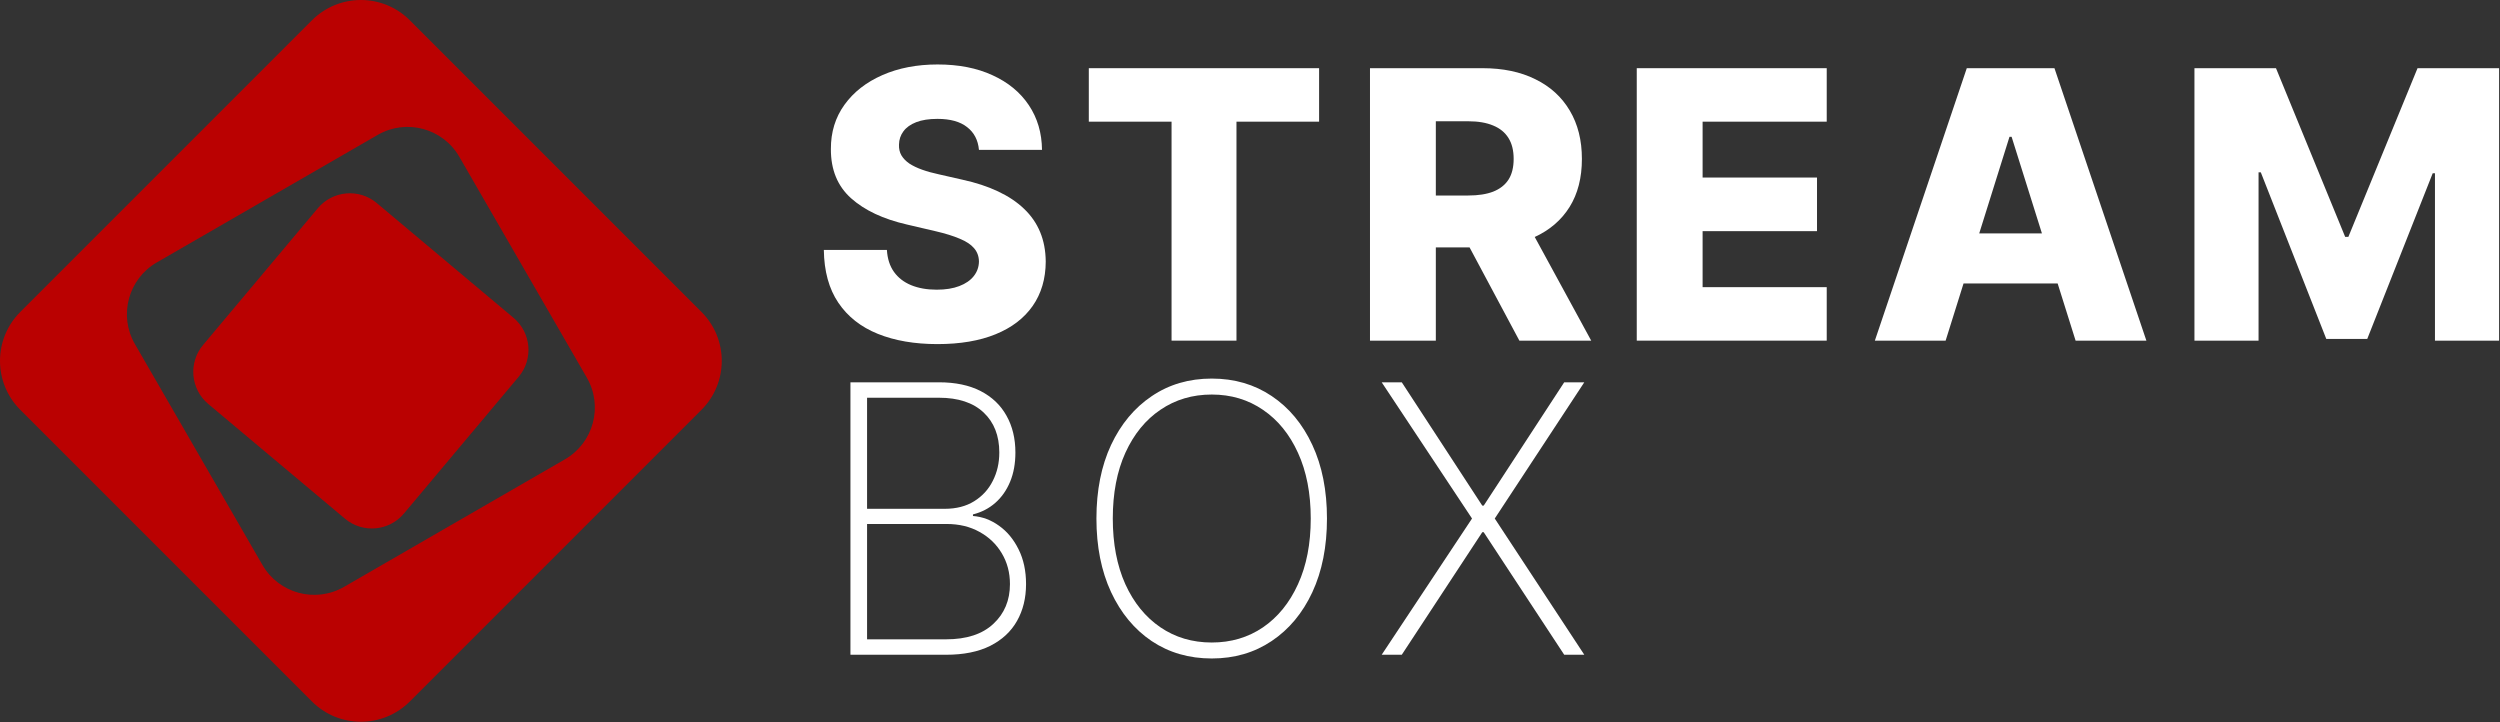
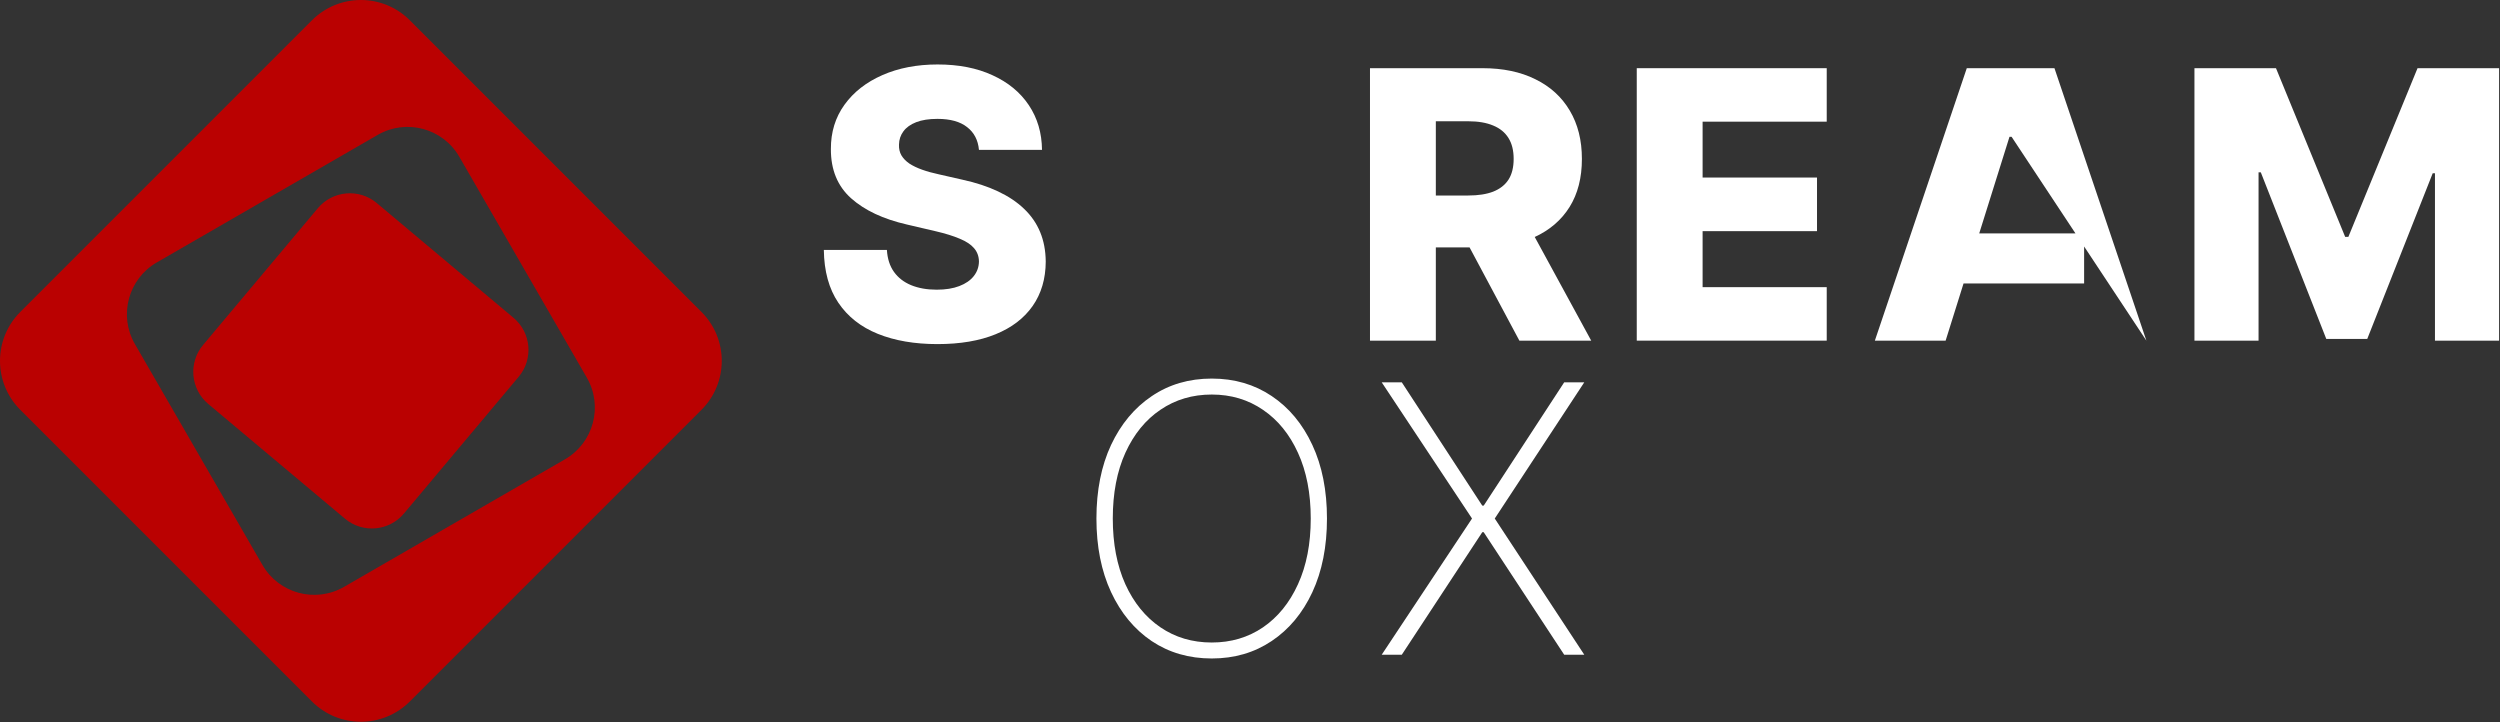
<svg xmlns="http://www.w3.org/2000/svg" width="2133" height="616" viewBox="0 0 2133 616" fill="none">
  <rect x="0" y="0" width="2133" height="616" fill="#333333" stroke="none" />
  <path d="M266.182 17.281C289.223 -5.76 326.58 -5.76 349.621 17.281L598.523 266.182C621.563 289.223 621.563 326.58 598.523 349.621L349.621 598.522C326.58 621.563 289.223 621.563 266.182 598.522L17.281 349.621C-5.76 326.58 -5.76 289.223 17.281 266.182L266.182 17.281ZM391.892 133.778C377.809 109.385 346.618 101.028 322.225 115.111L133.778 223.911C109.385 237.994 101.027 269.185 115.11 293.578L223.911 482.025C237.994 506.418 269.185 514.775 293.578 500.692L482.025 391.892C506.418 377.809 514.775 346.618 500.692 322.225L391.892 133.778ZM271.165 177.658C283.839 162.554 306.357 160.584 321.46 173.257L438.145 271.166C453.248 283.84 455.218 306.358 442.545 321.461L344.635 438.146C331.962 453.249 309.444 455.22 294.34 442.546L177.657 344.636C162.553 331.963 160.583 309.445 173.256 294.341L271.165 177.658Z" fill="#BA0101" />
  <path d="M835.242 127.869C834.485 119.546 831.118 113.076 825.14 108.46C819.238 103.769 810.801 101.423 799.829 101.423C792.564 101.423 786.511 102.369 781.668 104.261C776.825 106.152 773.193 108.763 770.772 112.092C768.35 115.346 767.102 119.092 767.026 123.329C766.875 126.81 767.556 129.875 769.069 132.523C770.658 135.171 772.928 137.517 775.879 139.56C778.906 141.528 782.538 143.268 786.776 144.781C791.013 146.295 795.78 147.619 801.077 148.754L821.054 153.294C832.555 155.791 842.695 159.121 851.473 163.282C860.326 167.444 867.742 172.401 873.719 178.151C879.773 183.902 884.351 190.523 887.453 198.015C890.556 205.506 892.145 213.905 892.221 223.212C892.145 237.892 888.437 250.491 881.097 261.009C873.757 271.527 863.201 279.586 849.43 285.185C835.734 290.785 819.2 293.585 799.829 293.585C780.382 293.585 763.432 290.671 748.979 284.845C734.526 279.018 723.289 270.165 715.268 258.285C707.247 246.405 703.123 231.385 702.896 213.224H756.697C757.151 220.715 759.156 226.958 762.713 231.952C766.269 236.946 771.15 240.73 777.355 243.302C783.635 245.875 790.9 247.162 799.148 247.162C806.714 247.162 813.146 246.14 818.443 244.097C823.816 242.054 827.94 239.216 830.815 235.584C833.69 231.952 835.166 227.79 835.242 223.099C835.166 218.71 833.804 214.964 831.156 211.862C828.507 208.684 824.421 205.96 818.897 203.69C813.449 201.344 806.487 199.187 798.013 197.22L773.723 191.545C753.595 186.929 737.742 179.476 726.165 169.185C714.587 158.818 708.837 144.819 708.912 127.188C708.837 112.811 712.696 100.212 720.49 89.392C728.283 78.571 739.066 70.134 752.838 64.08C766.61 58.027 782.311 55 799.942 55C817.951 55 833.577 58.065 846.819 64.194C860.137 70.247 870.466 78.76 877.806 89.732C885.145 100.704 888.891 113.417 889.042 127.869H835.242Z" fill="white" />
-   <path d="M928.973 103.807V58.178H1125.45V103.807H1054.96V290.633H999.572V103.807H928.973Z" fill="white" />
  <path d="M1168.87 290.633V58.178H1264.89C1282.3 58.178 1297.32 61.318 1309.95 67.599C1322.67 73.804 1332.47 82.733 1339.35 94.386C1346.24 105.963 1349.68 119.697 1349.68 135.588C1349.68 151.705 1346.16 165.401 1339.12 176.676C1332.09 187.875 1322.1 196.426 1309.16 202.328C1296.22 208.154 1280.9 211.067 1263.19 211.067H1202.47V166.801H1252.75C1261.22 166.801 1268.3 165.704 1273.97 163.509C1279.72 161.239 1284.07 157.834 1287.03 153.294C1289.98 148.678 1291.45 142.776 1291.45 135.588C1291.45 128.399 1289.98 122.459 1287.03 117.768C1284.07 113 1279.72 109.444 1273.97 107.098C1268.22 104.677 1261.15 103.466 1252.75 103.466H1225.05V290.633H1168.87ZM1299.74 184.394L1357.62 290.633H1296.33L1239.58 184.394H1299.74Z" fill="white" />
  <path d="M1396.48 290.633V58.178H1558.56V103.807H1452.66V151.478H1550.27V197.22H1452.66V245.005H1558.56V290.633H1396.48Z" fill="white" />
-   <path d="M1660.01 290.633H1599.63L1678.06 58.178H1752.86L1831.29 290.633H1770.9L1716.31 116.746H1714.49L1660.01 290.633ZM1651.95 199.15H1778.17V241.827H1651.95V199.15Z" fill="white" />
+   <path d="M1660.01 290.633H1599.63L1678.06 58.178H1752.86L1831.29 290.633L1716.31 116.746H1714.49L1660.01 290.633ZM1651.95 199.15H1778.17V241.827H1651.95V199.15Z" fill="white" />
  <path d="M1872.3 58.178H1941.87L2000.9 202.101H2003.62L2062.64 58.178H2132.22V290.633H2077.51V147.846H2075.58L2019.74 289.158H1984.78L1928.93 147.051H1927V290.633H1872.3V58.178Z" fill="white" />
-   <path d="M725.597 558.633V326.178H801.077C815.152 326.178 827.032 328.675 836.717 333.669C846.403 338.664 853.743 345.663 858.737 354.668C863.807 363.672 866.342 374.152 866.342 386.108C866.342 395.491 864.828 403.815 861.802 411.079C858.775 418.343 854.537 424.359 849.089 429.126C843.717 433.817 837.398 437.071 830.134 438.887V440.249C838.155 440.855 845.608 443.654 852.494 448.648C859.38 453.567 864.904 460.264 869.066 468.739C873.303 477.214 875.422 487.088 875.422 498.363C875.422 510.243 872.849 520.723 867.704 529.804C862.634 538.808 855.029 545.883 844.89 551.029C834.75 556.099 822.189 558.633 807.206 558.633H725.597ZM739.785 545.467H807.206C824.686 545.467 838.117 541.078 847.5 532.301C856.959 523.523 861.688 512.211 861.688 498.363C861.688 488.602 859.38 479.862 854.764 472.144C850.224 464.425 843.906 458.334 835.809 453.87C827.713 449.33 818.33 447.059 807.66 447.059H739.785V545.467ZM739.785 434.12H805.958C815.87 434.12 824.27 431.963 831.156 427.65C838.117 423.337 843.414 417.549 847.046 410.284C850.754 403.02 852.608 394.961 852.608 386.108C852.608 371.731 848.143 360.343 839.214 351.943C830.285 343.544 817.573 339.345 801.077 339.345H739.785V434.12Z" fill="white" />
  <path d="M1132.17 442.406C1132.17 466.393 1128.01 487.353 1119.69 505.287C1111.36 523.145 1099.79 537.03 1084.96 546.943C1070.2 556.855 1053.17 561.812 1033.88 561.812C1014.51 561.812 997.406 556.855 982.575 546.943C967.82 536.954 956.28 523.031 947.956 505.173C939.633 487.24 935.471 466.317 935.471 442.406C935.471 418.419 939.633 397.496 947.956 379.638C956.356 361.78 967.933 347.895 982.689 337.982C997.444 327.994 1014.51 323 1033.88 323C1053.17 323 1070.2 327.956 1084.96 337.869C1099.79 347.782 1111.36 361.705 1119.69 379.638C1128.01 397.496 1132.17 418.419 1132.17 442.406ZM1118.33 442.406C1118.33 420.84 1114.69 402.15 1107.43 386.335C1100.24 370.52 1090.29 358.3 1077.58 349.673C1064.87 340.971 1050.3 336.62 1033.88 336.62C1017.46 336.62 1002.89 340.934 990.18 349.56C977.467 358.11 967.479 370.331 960.215 386.222C953.026 402.036 949.432 420.764 949.432 442.406C949.432 463.82 952.988 482.473 960.101 498.363C967.29 514.178 977.24 526.436 989.953 535.138C1002.67 543.84 1017.31 548.191 1033.88 548.191C1050.3 548.191 1064.87 543.878 1077.58 535.252C1090.29 526.55 1100.24 514.291 1107.43 498.477C1114.69 482.662 1118.33 463.971 1118.33 442.406Z" fill="white" />
  <path d="M1196 326.178L1264.67 431.396H1265.91L1334.58 326.178H1351.72L1275.33 442.406L1351.72 558.633H1334.58L1265.91 454.097H1264.67L1196 558.633H1178.86L1255.93 442.406L1178.86 326.178H1196Z" fill="white" />
</svg>